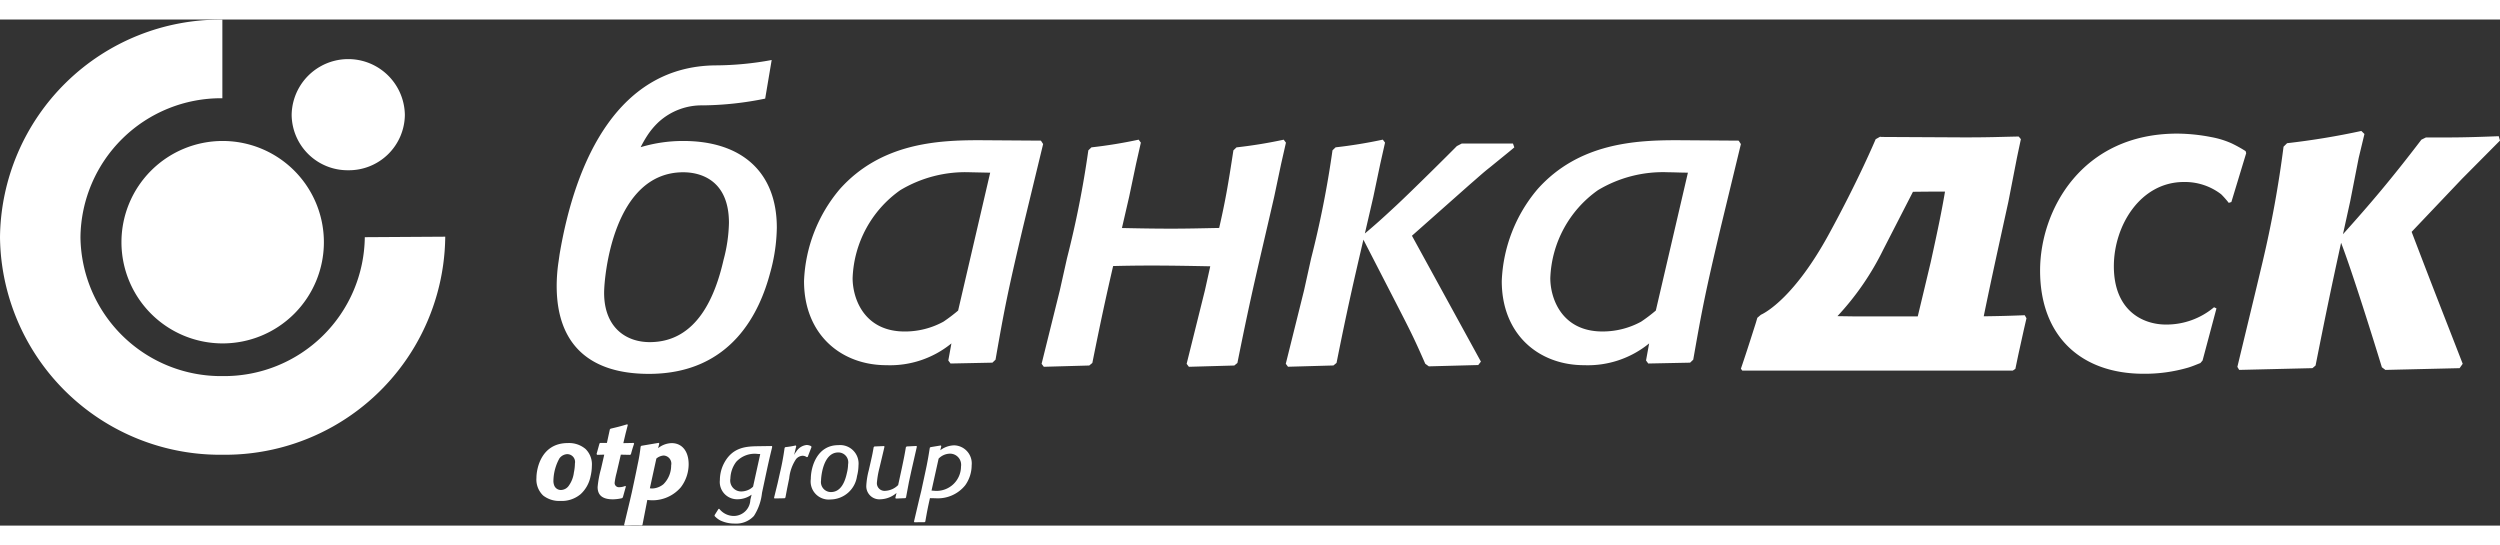
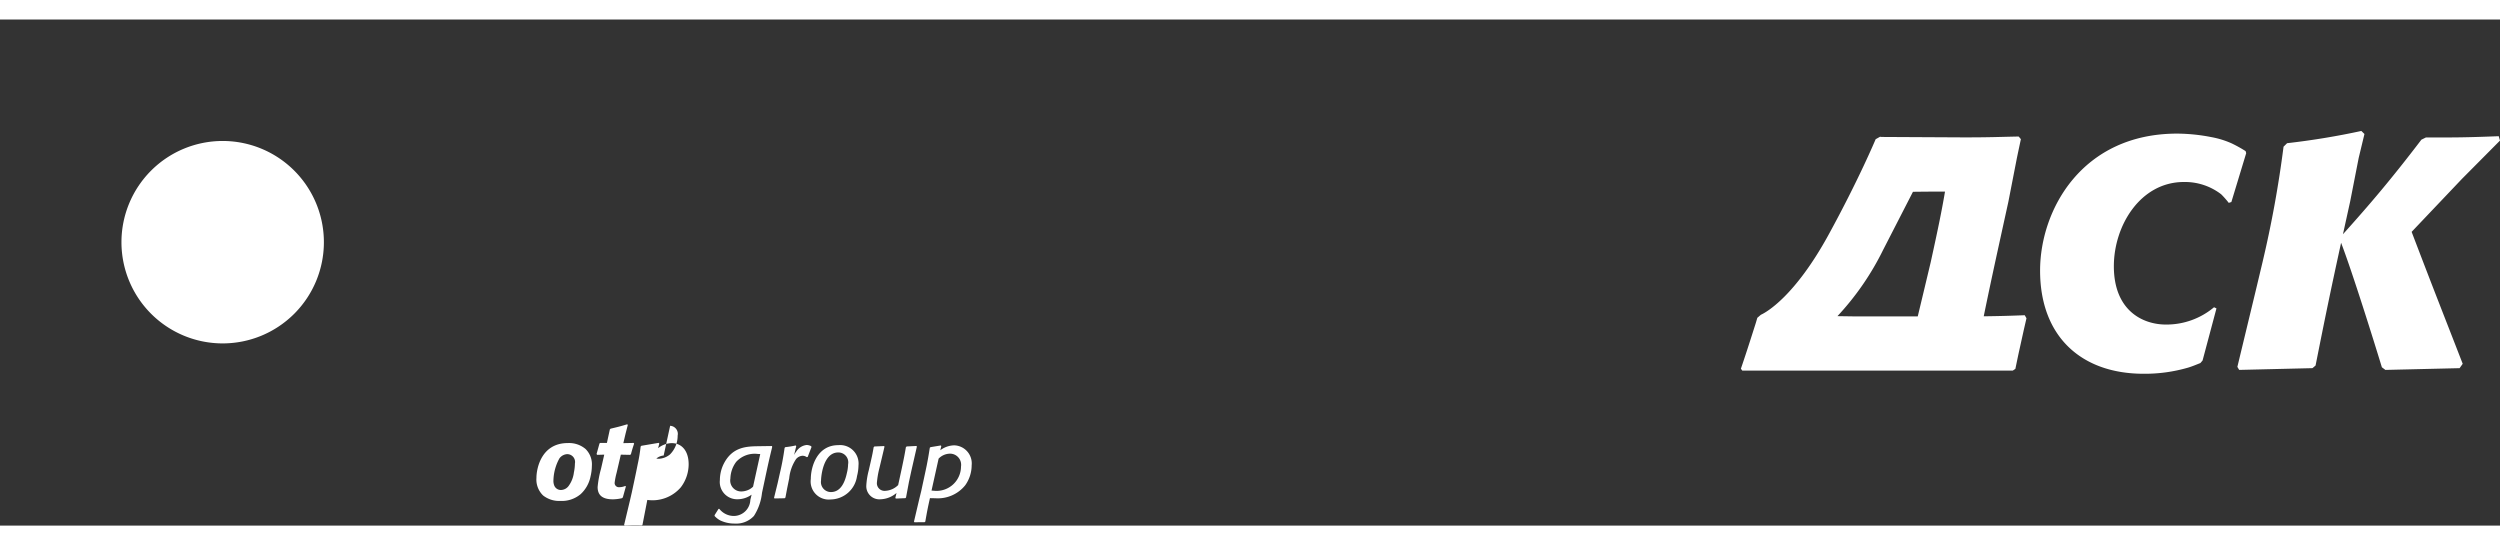
<svg xmlns="http://www.w3.org/2000/svg" width="133" height="29" viewBox="0 0 247 50">
  <rect x="0" y="0" width="247" height="50" fill="#333333" stroke="none" />
  <defs>
    <style>
            .cls-1 {
                fill: #ffffff;
            }

            .cls-1,
            .cls-2 {
                fill-rule: evenodd;
            }

            .cls-2 {
                fill: #ffffff;
            }
        </style>
  </defs>
  <path class="cls-1" d="M243.229 15.757l-4.96 5.222c2.457 6.433 2.852 7.382 5.046 13.035l-.307.432-7.329.173-.35-.26c-.737-2.421-2.916-9.408-4.029-12.3-1 4.576-1.516 7.063-2.523 12.127l-.307.259-7.241.173-.178-.3 1.8-7.467.7-2.934a109.262 109.262 0 0 0 2.064-11.354l.35-.344a73.931 73.931 0 0 0 7.335-1.209l.308.3-.571 2.373-.837 4.276-.716 3.255c2.649-2.948 4.744-5.4 7.75-9.342l.44-.216c3.071 0 3.86 0 7.2-.128l.126.432-3.771 3.797zm-23.029 2.357a8.82 8.82 0 0 0-.748-.847 5.867 5.867 0 0 0-3.686-1.214c-4.279 0-6.917 4.285-6.917 8.325 0 4.355 2.822 5.759 5.149 5.759a7.31 7.31 0 0 0 4.75-1.711l.239.116-1.373 5.148-.215.25c-.424.166-.812.334-1.237.459a15.3 15.3 0 0 1-4.373.6c-6.189 0-10.228-3.712-10.228-10.19 0-6.028 4.156-13.537 13.542-13.537a17.963 17.963 0 0 1 3.373.345 8.821 8.821 0 0 1 1.99.609 13.4 13.4 0 0 1 1.4.775l.059.2-1.466 4.832zm-20.746 14.8c-.136.63-.334 1.6-.334 1.6l-.255.172h-26.728l-.137-.186c.4-1.17.775-2.319 1.419-4.347l.067-.214.137-.468.35-.3c.562-.251 3.365-1.844 6.672-7.876 2.994-5.464 4.67-9.47 4.67-9.47l.433-.243.152.02 8.119.043c2.6 0 3.307-.043 5.425-.087l.219.26c-.412 1.938-.408 1.936-.408 1.936l-.833 4.274-.526 2.395-.582 2.661c-.511 2.351-.9 4.174-1.322 6.237 1.5-.018 2.582-.049 4.051-.106l.172.3-.266 1.155zm-7.554-15.914c-.847 0-1.839.007-2.9.021l-2.951 5.747a27.026 27.026 0 0 1-4.509 6.539l1.843.027h6.09l.582-2.426.7-2.935c.724-3.3 1.085-5.036 1.412-6.974h-.267z" />
-   <path class="cls-2" d="M170.02 20.489c-1.54 6.5-1.848 8.1-2.728 13.119l-.309.294-4.135.084-.22-.3.307-1.686a9.579 9.579 0 0 1-6.423 2.152c-4.485 0-8.138-3.036-8.138-8.308a14.938 14.938 0 0 1 3.523-9.069c4.087-4.6 9.763-4.851 13.81-4.851l6.071.042.222.34zm-5.237-5.4a12.494 12.494 0 0 0-6.907 1.772 11.121 11.121 0 0 0-4.706 8.688c0 2.025 1.142 5.272 5.146 5.272a7.929 7.929 0 0 0 3.827-.969 16.017 16.017 0 0 0 1.453-1.1l3.17-13.623c-.666.004-1.323-.038-1.983-.038zm-19.568 1.211l-5.715 5.063 6.815 12.437-.264.337-4.881.13-.353-.255c-1.146-2.617-1.454-3.206-3.036-6.286l-3.076-5.976c-.964 4.145-1.572 6.756-2.655 12.178l-.306.252-4.49.126-.218-.294 1.805-7.255.7-3.164a98.767 98.767 0 0 0 2.11-10.671l.308-.295a47.09 47.09 0 0 0 4.663-.76l.22.294-.472 2.099-.683 3.254c-.313 1.364-.588 2.548-.838 3.625 1.047-.878 1.662-1.428 3.108-2.773 1.541-1.434 5.278-5.145 5.981-5.862l.485-.252h5.059l.132.38c-.439.378-.659.546-2.419 1.981-.702.549-1.144.971-1.98 1.687zm-19.325 1.214c-1.627 7.087-2.226 9.375-3.634 16.418l-.307.252-4.488.126-.221-.294 1.805-7.255.529-2.379c-1.923-.038-3.85-.075-5.774-.075-1.5 0-2.653.02-3.823.049-.659 2.853-1.211 5.364-2.053 9.575l-.307.252-4.488.126-.219-.294 1.8-7.255.707-3.164a98.539 98.539 0 0 0 2.111-10.671l.307-.295a47.09 47.09 0 0 0 4.663-.76l.219.294-.473 2.094-.684 3.254-.712 3.088c1.618.035 3.234.063 4.853.063 1.715 0 2.845-.033 4.753-.07.616-2.7.872-4.169 1.406-7.666l.307-.295a46.966 46.966 0 0 0 4.664-.76l.22.294-.475 2.094zm-27.532 16.094l-.307.294-4.136.084-.222-.3.307-1.686a9.584 9.584 0 0 1-6.424 2.152c-4.486 0-8.138-3.036-8.138-8.308a14.952 14.952 0 0 1 3.519-9.069c4.092-4.6 9.766-4.851 13.813-4.851l6.071.042.22.337-1.98 8.183c-1.535 6.5-1.844 8.101-2.723 13.122zm-2.507-18.517a12.5 12.5 0 0 0-6.908 1.772 11.118 11.118 0 0 0-4.705 8.688c0 2.025 1.143 5.272 5.145 5.272a7.923 7.923 0 0 0 3.827-.969 16.163 16.163 0 0 0 1.453-1.1l3.167-13.621-1.979-.042zm-19.1 5.467a17.483 17.483 0 0 1-.665 4.491c-.972 3.651-3.669 9.961-11.978 9.961-5.879 0-9.108-2.924-9.108-8.688a16.477 16.477 0 0 1 .191-2.444l.091-.647c1.6-9.551 5.914-18.608 15.391-18.7a31.073 31.073 0 0 0 5.569-.531l-.642 3.814a32.043 32.043 0 0 1-6.15.668 6.3 6.3 0 0 0-4.371 1.641 7.21 7.21 0 0 0-1.135 1.357 11.7 11.7 0 0 0-.647 1.133 14.548 14.548 0 0 1 4.215-.613c5.788 0 9.238 3.091 9.238 8.558zm-17.064 6.442c0 3.391 2.122 4.873 4.51 4.873 4.729 0 6.5-4.663 7.293-8.138a15.129 15.129 0 0 0 .53-3.643c0-4.28-2.873-5-4.508-5-6.941-.001-7.825 10.34-7.825 11.908z" />
-   <path class="cls-1" d="M34.407 14.892a5.529 5.529 0 0 1-5.592-5.463 5.593 5.593 0 0 1 11.185 0 5.529 5.529 0 0 1-5.593 5.463zm-12.407 20.337a13.887 13.887 0 0 0 14.042-13.724l7.948-.049a21.757 21.757 0 0 1-21.99 21.544 21.745 21.745 0 0 1-22-21.495 21.746 21.746 0 0 1 21.97-21.494v7.767a13.887 13.887 0 0 0-14.02 13.727 13.888 13.888 0 0 0 14.05 13.724z" />
  <path class="cls-2" d="M12 22a10 10 0 1 1 10 10 10 10 0 0 1-10-10" />
-   <path class="cls-1" d="M95.356 46.026a3.472 3.472 0 0 1-2.923 1.274l-.555-.011c-.2.9-.25 1.123-.46 2.322l-.068.051-1.006.009-.044-.061.528-2.252.192-.78c.181-.848.373-1.705.546-2.553.172-.876.219-1.223.3-1.716l.068-.059 1.026-.169.04.069-.1.405a2.367 2.367 0 0 1 1.371-.484 1.785 1.785 0 0 1 1.729 1.974 3.408 3.408 0 0 1-.644 1.981zm-1.5-3.133a1.59 1.59 0 0 0-1.121.492l-.7 3.154.393.03a2.417 2.417 0 0 0 2.519-2.406 1.1 1.1 0 0 0-1.086-1.271zm-4.056 2.815l-.286 1.522-.066.059-.939.041-.049-.07.115-.484a2.539 2.539 0 0 1-1.575.624 1.291 1.291 0 0 1-1.409-1.354 7.42 7.42 0 0 1 .239-1.492l.221-.968c.153-.672.173-.8.268-1.334l.067-.069.958-.04.044.057c-.077.337-.48 2.036-.528 2.224a8.7 8.7 0 0 0-.221 1.324.753.753 0 0 0 .8.819 1.944 1.944 0 0 0 1.3-.573l.364-1.68c.239-1.136.278-1.343.4-2.064l.077-.069.968-.049.039.068-.555 2.431zm-7.718 1.71a1.788 1.788 0 0 1-1.974-2.026c0-1.205.623-3.339 2.711-3.339a1.824 1.824 0 0 1 2 2 4.328 4.328 0 0 1-.144 1.047 2.672 2.672 0 0 1-2.591 2.318zm.737-4.644c-1.5 0-1.7 2.411-1.7 2.776a.985.985 0 0 0 .977 1.136c1.024 0 1.408-1.087 1.581-1.9a3.838 3.838 0 0 0 .115-.849.978.978 0 0 0-.971-1.163zm-3.111.464a.728.728 0 0 0-.4-.138.9.9 0 0 0-.661.335 4.126 4.126 0 0 0-.672 1.887l-.2.979-.175.929-.077.069-1 .019-.048-.059.354-1.443.21-.939a25.8 25.8 0 0 0 .48-2.559l.068-.068a8.962 8.962 0 0 0 1.034-.169l.047.07-.21.87a2.631 2.631 0 0 1 .248-.386 1.382 1.382 0 0 1 1-.6 1.078 1.078 0 0 1 .44.119l.029.089-.373.97zm-4.422 3.527a5.211 5.211 0 0 1-.8 2.283 2.376 2.376 0 0 1-1.886.752 3.276 3.276 0 0 1-1.428-.305 2.111 2.111 0 0 1-.564-.435l-.009-.089.393-.623h.077a1.833 1.833 0 0 0 1.493.7 1.648 1.648 0 0 0 1.572-1.59l.124-.514a2.373 2.373 0 0 1-1.4.454 1.707 1.707 0 0 1-1.734-1.9 3.609 3.609 0 0 1 .46-1.75c.862-1.541 2.222-1.571 3.334-1.591l1.34-.019.038.079c-.305 1.254-.392 1.65-.727 3.221zm-.422-3.844a2.471 2.471 0 0 0-2.127.781 2.867 2.867 0 0 0-.575 1.65 1.08 1.08 0 0 0 1.073 1.275 1.625 1.625 0 0 0 .431-.06 1.572 1.572 0 0 0 .737-.414l.709-3.221zm-10.909 4.543l-.481 2.471-.069.052-.682-.009c-.34 0-.641.02-1.012.03l-.05-.073.581-2.43.181-.786c.2-.932.4-1.852.581-2.773a16.36 16.36 0 0 0 .291-1.758l.071-.073 1.714-.29.06.073-.121.454a2.223 2.223 0 0 1 1.345-.5c1 0 1.675.775 1.675 2.088a3.775 3.775 0 0 1-.773 2.276 3.686 3.686 0 0 1-3.311 1.248zm1.615-4.387a1.267 1.267 0 0 0-.722.3l-.641 2.937a1.99 1.99 0 0 0 .241.021 1.86 1.86 0 0 0 1.1-.424 2.6 2.6 0 0 0 .762-1.862.8.8 0 0 0-.741-.972zm-3.309-.066l-.923-.02-.421 1.809a6.813 6.813 0 0 0-.192.982.419.419 0 0 0 .472.424 1.5 1.5 0 0 0 .581-.125l.06.052-.3 1.076-.08.082a4.23 4.23 0 0 1-.9.114c-.862 0-1.513-.278-1.513-1.21a9.8 9.8 0 0 1 .331-1.789l.324-1.416-.7.02-.06-.082.29-1.044.071-.052h.662l.29-1.335.07-.071c.751-.177.952-.228 1.644-.435l.061.062-.221.859-.221.941 1.023-.02.04.073c-.141.433-.181.547-.311 1.034zm-4.916 3.9a2.893 2.893 0 0 1-1.986.652 2.57 2.57 0 0 1-1.7-.538 2.188 2.188 0 0 1-.659-1.735c0-.951.491-3.444 3.1-3.444a2.525 2.525 0 0 1 1.745.579 2.12 2.12 0 0 1 .632 1.675 4.586 4.586 0 0 1-.13 1.034 3.24 3.24 0 0 1-1.003 1.781zm-1.253-3.972a1.016 1.016 0 0 0-.823.424 4.729 4.729 0 0 0-.59 2.163 1.229 1.229 0 0 0 .06.455.7.7 0 0 0 .711.5.963.963 0 0 0 .731-.4 2.822 2.822 0 0 0 .521-1.334 4.557 4.557 0 0 0 .1-.879.774.774 0 0 0-.711-.925z" />
+   <path class="cls-1" d="M95.356 46.026a3.472 3.472 0 0 1-2.923 1.274l-.555-.011c-.2.9-.25 1.123-.46 2.322l-.068.051-1.006.009-.044-.061.528-2.252.192-.78c.181-.848.373-1.705.546-2.553.172-.876.219-1.223.3-1.716l.068-.059 1.026-.169.04.069-.1.405a2.367 2.367 0 0 1 1.371-.484 1.785 1.785 0 0 1 1.729 1.974 3.408 3.408 0 0 1-.644 1.981zm-1.5-3.133a1.59 1.59 0 0 0-1.121.492l-.7 3.154.393.03a2.417 2.417 0 0 0 2.519-2.406 1.1 1.1 0 0 0-1.086-1.271zm-4.056 2.815l-.286 1.522-.066.059-.939.041-.049-.07.115-.484a2.539 2.539 0 0 1-1.575.624 1.291 1.291 0 0 1-1.409-1.354 7.42 7.42 0 0 1 .239-1.492l.221-.968c.153-.672.173-.8.268-1.334l.067-.069.958-.04.044.057c-.077.337-.48 2.036-.528 2.224a8.7 8.7 0 0 0-.221 1.324.753.753 0 0 0 .8.819 1.944 1.944 0 0 0 1.3-.573l.364-1.68c.239-1.136.278-1.343.4-2.064l.077-.069.968-.049.039.068-.555 2.431zm-7.718 1.71a1.788 1.788 0 0 1-1.974-2.026c0-1.205.623-3.339 2.711-3.339a1.824 1.824 0 0 1 2 2 4.328 4.328 0 0 1-.144 1.047 2.672 2.672 0 0 1-2.591 2.318zm.737-4.644c-1.5 0-1.7 2.411-1.7 2.776a.985.985 0 0 0 .977 1.136c1.024 0 1.408-1.087 1.581-1.9a3.838 3.838 0 0 0 .115-.849.978.978 0 0 0-.971-1.163zm-3.111.464a.728.728 0 0 0-.4-.138.9.9 0 0 0-.661.335 4.126 4.126 0 0 0-.672 1.887l-.2.979-.175.929-.077.069-1 .019-.048-.059.354-1.443.21-.939a25.8 25.8 0 0 0 .48-2.559l.068-.068a8.962 8.962 0 0 0 1.034-.169l.047.07-.21.87a2.631 2.631 0 0 1 .248-.386 1.382 1.382 0 0 1 1-.6 1.078 1.078 0 0 1 .44.119l.029.089-.373.97zm-4.422 3.527a5.211 5.211 0 0 1-.8 2.283 2.376 2.376 0 0 1-1.886.752 3.276 3.276 0 0 1-1.428-.305 2.111 2.111 0 0 1-.564-.435l-.009-.089.393-.623h.077a1.833 1.833 0 0 0 1.493.7 1.648 1.648 0 0 0 1.572-1.59l.124-.514a2.373 2.373 0 0 1-1.4.454 1.707 1.707 0 0 1-1.734-1.9 3.609 3.609 0 0 1 .46-1.75c.862-1.541 2.222-1.571 3.334-1.591l1.34-.019.038.079c-.305 1.254-.392 1.65-.727 3.221zm-.422-3.844a2.471 2.471 0 0 0-2.127.781 2.867 2.867 0 0 0-.575 1.65 1.08 1.08 0 0 0 1.073 1.275 1.625 1.625 0 0 0 .431-.06 1.572 1.572 0 0 0 .737-.414l.709-3.221zm-10.909 4.543l-.481 2.471-.069.052-.682-.009c-.34 0-.641.02-1.012.03l-.05-.073.581-2.43.181-.786c.2-.932.4-1.852.581-2.773a16.36 16.36 0 0 0 .291-1.758l.071-.073 1.714-.29.06.073-.121.454a2.223 2.223 0 0 1 1.345-.5c1 0 1.675.775 1.675 2.088a3.775 3.775 0 0 1-.773 2.276 3.686 3.686 0 0 1-3.311 1.248zm1.615-4.387a1.267 1.267 0 0 0-.722.3a1.99 1.99 0 0 0 .241.021 1.86 1.86 0 0 0 1.1-.424 2.6 2.6 0 0 0 .762-1.862.8.8 0 0 0-.741-.972zm-3.309-.066l-.923-.02-.421 1.809a6.813 6.813 0 0 0-.192.982.419.419 0 0 0 .472.424 1.5 1.5 0 0 0 .581-.125l.06.052-.3 1.076-.08.082a4.23 4.23 0 0 1-.9.114c-.862 0-1.513-.278-1.513-1.21a9.8 9.8 0 0 1 .331-1.789l.324-1.416-.7.02-.06-.082.29-1.044.071-.052h.662l.29-1.335.07-.071c.751-.177.952-.228 1.644-.435l.061.062-.221.859-.221.941 1.023-.02.04.073c-.141.433-.181.547-.311 1.034zm-4.916 3.9a2.893 2.893 0 0 1-1.986.652 2.57 2.57 0 0 1-1.7-.538 2.188 2.188 0 0 1-.659-1.735c0-.951.491-3.444 3.1-3.444a2.525 2.525 0 0 1 1.745.579 2.12 2.12 0 0 1 .632 1.675 4.586 4.586 0 0 1-.13 1.034 3.24 3.24 0 0 1-1.003 1.781zm-1.253-3.972a1.016 1.016 0 0 0-.823.424 4.729 4.729 0 0 0-.59 2.163 1.229 1.229 0 0 0 .06.455.7.7 0 0 0 .711.5.963.963 0 0 0 .731-.4 2.822 2.822 0 0 0 .521-1.334 4.557 4.557 0 0 0 .1-.879.774.774 0 0 0-.711-.925z" />
</svg>